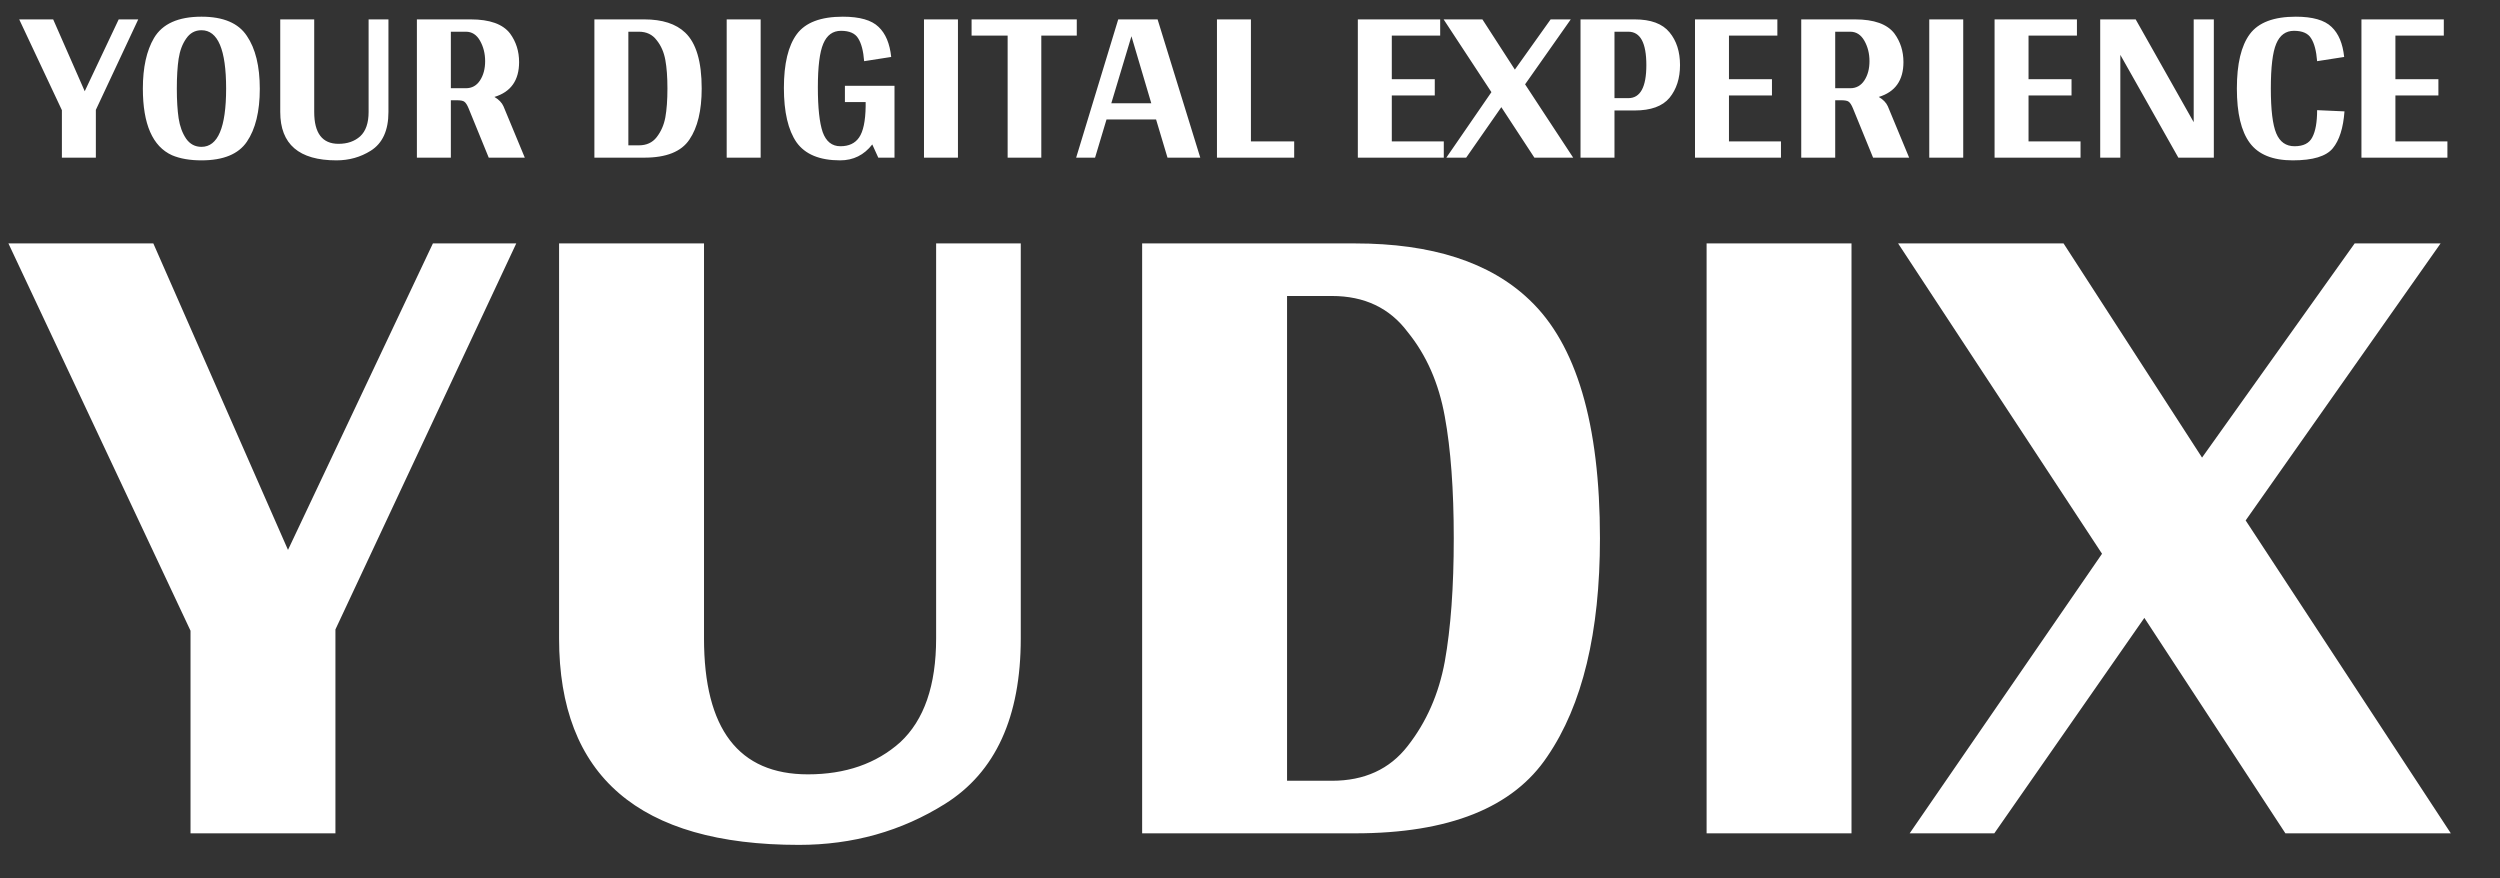
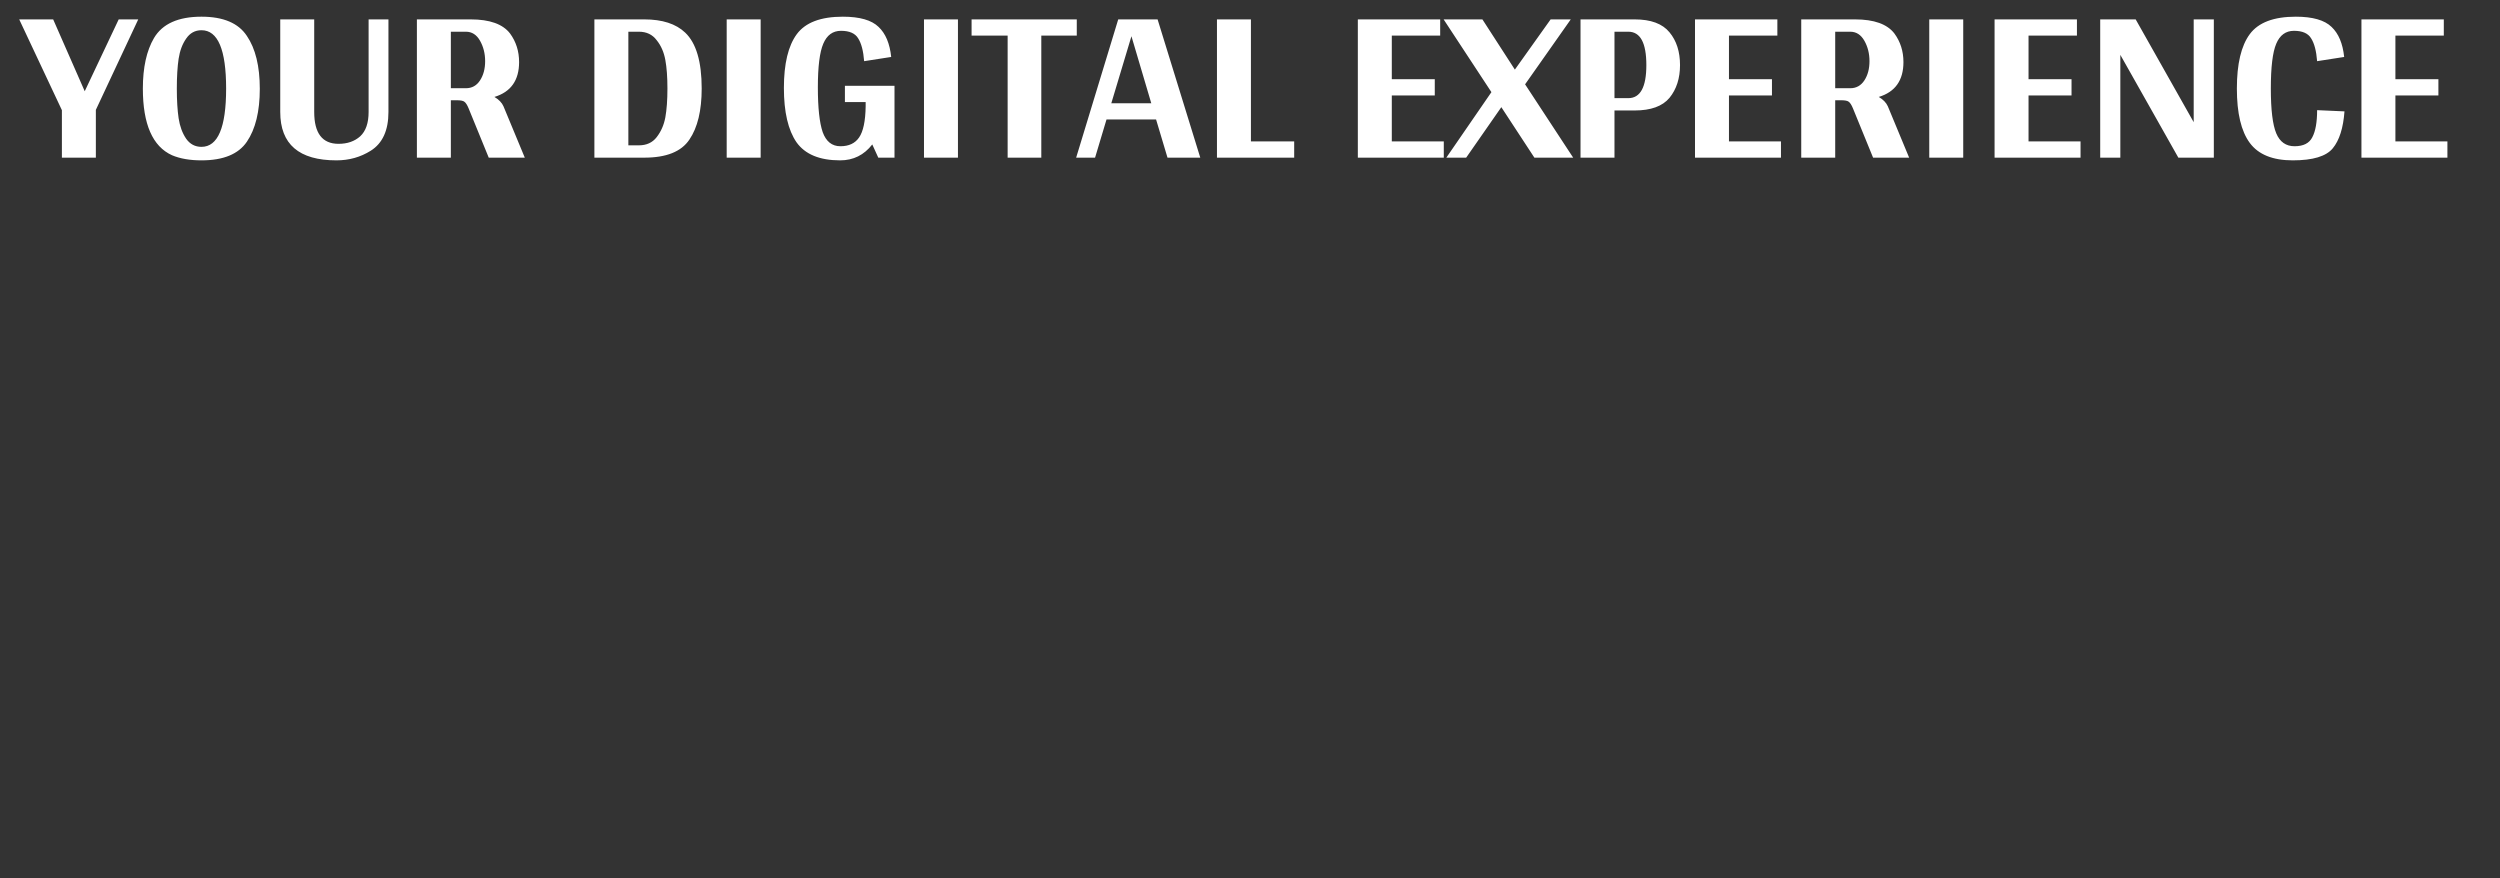
<svg xmlns="http://www.w3.org/2000/svg" width="111" height="39" viewBox="0 0 111 39" fill="none">
  <rect x="0" y="0" width="111" height="39" fill="#333333" stroke="none" />
-   <path d="M14.893 27.947V37H8.459V28.004L0.374 10.808H6.808L12.787 24.416L19.221 10.808H22.922L14.893 27.947ZM45.322 10.808V28.345C45.322 31.837 44.202 34.286 41.962 35.69C40.026 36.905 37.862 37.513 35.471 37.513C28.373 37.513 24.823 34.457 24.823 28.345V10.808H31.258V28.345C31.258 32.369 32.795 34.381 35.87 34.381C37.54 34.381 38.906 33.906 39.969 32.957C41.032 31.97 41.564 30.433 41.564 28.345V10.808H45.322ZM50.711 10.808H60.163C63.579 10.808 66.16 11.643 67.907 13.313C69.994 15.287 71.038 18.817 71.038 23.904C71.038 28.079 70.26 31.306 68.704 33.584C67.185 35.861 64.338 37 60.163 37H50.711V10.808ZM57.145 34.666H59.138C60.58 34.666 61.7 34.153 62.497 33.128C63.332 32.065 63.883 30.813 64.149 29.37C64.414 27.89 64.547 26.068 64.547 23.904C64.547 21.74 64.414 19.937 64.149 18.495C63.883 17.014 63.332 15.762 62.497 14.737C61.7 13.674 60.58 13.142 59.138 13.142H57.145V34.666ZM82.207 37H75.773V10.808H82.207V37ZM101.472 37L95.209 27.434L88.547 37H84.789L93.33 24.587L84.276 10.808H91.622L97.771 20.317L104.547 10.808H108.362L99.707 23.107L108.817 37H101.472Z" fill="white" />
-   <path d="M4.256 4.878V7H2.748V4.891L0.853 0.861H2.361L3.762 4.051L5.27 0.861H6.138L4.256 4.878ZM10.961 6.293C10.587 6.844 9.915 7.12 8.946 7.12C8.43 7.12 7.994 7.044 7.638 6.893C6.775 6.502 6.343 5.514 6.343 3.931C6.343 2.996 6.508 2.249 6.837 1.689C7.211 1.057 7.914 0.741 8.946 0.741C9.915 0.741 10.587 1.026 10.961 1.595C11.343 2.156 11.535 2.939 11.535 3.944C11.535 4.949 11.343 5.732 10.961 6.293ZM7.851 3.931C7.851 4.456 7.878 4.896 7.931 5.252C7.985 5.608 8.096 5.91 8.265 6.159C8.434 6.399 8.661 6.52 8.946 6.52C9.675 6.52 10.04 5.657 10.04 3.931C10.04 2.205 9.675 1.342 8.946 1.342C8.661 1.342 8.434 1.466 8.265 1.715C8.096 1.956 7.985 2.254 7.931 2.609C7.878 2.965 7.851 3.406 7.851 3.931ZM17.247 0.861V4.972C17.247 5.79 16.985 6.364 16.46 6.693C16.006 6.978 15.499 7.12 14.938 7.12C13.275 7.12 12.443 6.404 12.443 4.972V0.861H13.951V4.972C13.951 5.915 14.311 6.386 15.032 6.386C15.423 6.386 15.744 6.275 15.993 6.052C16.242 5.821 16.366 5.461 16.366 4.972V0.861H17.247ZM23.301 7H21.7L20.806 4.811C20.744 4.66 20.681 4.562 20.619 4.518C20.566 4.473 20.45 4.451 20.272 4.451H20.018V7H18.51V0.861H20.899C21.744 0.861 22.327 1.07 22.647 1.488C22.914 1.853 23.048 2.276 23.048 2.756C23.048 3.566 22.683 4.082 21.953 4.304C22.149 4.42 22.283 4.558 22.354 4.718L23.301 7ZM20.018 3.917H20.686C20.953 3.917 21.162 3.802 21.313 3.57C21.464 3.339 21.54 3.054 21.54 2.716C21.54 2.378 21.464 2.076 21.313 1.809C21.162 1.542 20.953 1.408 20.686 1.408H20.018V3.917ZM26.391 0.861H28.607C29.407 0.861 30.012 1.057 30.422 1.448C30.911 1.911 31.155 2.738 31.155 3.931C31.155 4.909 30.973 5.665 30.608 6.199C30.252 6.733 29.585 7 28.607 7H26.391V0.861ZM27.899 6.453H28.366C28.704 6.453 28.967 6.333 29.154 6.093C29.349 5.843 29.478 5.55 29.541 5.212C29.603 4.865 29.634 4.438 29.634 3.931C29.634 3.423 29.603 3.001 29.541 2.663C29.478 2.316 29.349 2.022 29.154 1.782C28.967 1.533 28.704 1.408 28.366 1.408H27.899V6.453ZM33.773 7H32.265V0.861H33.773V7ZM39.716 3.811V7H38.996L38.729 6.413C38.364 6.884 37.888 7.12 37.301 7.12C36.393 7.12 35.748 6.853 35.366 6.319C34.992 5.777 34.805 4.972 34.805 3.904C34.805 2.827 34.997 2.031 35.379 1.515C35.762 0.999 36.442 0.741 37.421 0.741C38.168 0.741 38.698 0.892 39.009 1.195C39.32 1.488 39.507 1.933 39.569 2.529L38.368 2.716C38.333 2.262 38.244 1.924 38.102 1.702C37.968 1.48 37.715 1.368 37.341 1.368C36.976 1.368 36.714 1.56 36.553 1.942C36.393 2.316 36.313 2.961 36.313 3.877C36.313 4.785 36.385 5.448 36.527 5.866C36.678 6.284 36.941 6.493 37.314 6.493C37.688 6.493 37.964 6.364 38.142 6.106C38.328 5.839 38.426 5.376 38.435 4.718V4.531H37.514V3.811H39.716ZM42.533 7H41.025V0.861H42.533V7ZM47.809 0.861V1.582H46.234V7H44.739V1.582H43.138V0.861H47.809ZM51.33 5.305H49.129L48.621 7H47.781L49.649 0.861H51.397L53.292 7H51.837L51.33 5.305ZM51.117 4.585L50.236 1.609L49.342 4.585H51.117ZM57.462 6.279V7H54.033V0.861H55.541V6.279H57.462ZM64.104 6.279V7H60.288V0.861H63.944V1.582H61.796V3.517H63.704V4.238H61.796V6.279H64.104ZM68.127 7L66.659 4.758L65.098 7H64.217L66.219 4.091L64.097 0.861H65.819L67.26 3.09L68.848 0.861H69.742L67.714 3.744L69.849 7H68.127ZM70.175 0.861H72.578C73.298 0.861 73.814 1.052 74.126 1.435C74.437 1.809 74.593 2.294 74.593 2.89C74.593 3.477 74.437 3.962 74.126 4.344C73.814 4.718 73.298 4.905 72.578 4.905H71.683V7H70.175V0.861ZM71.683 4.358H72.297C72.831 4.358 73.098 3.868 73.098 2.89C73.098 1.902 72.831 1.408 72.297 1.408H71.683V4.358ZM79.075 6.279V7H75.258V0.861H78.915V1.582H76.766V3.517H78.675V4.238H76.766V6.279H79.075ZM84.766 7H83.165L82.271 4.811C82.208 4.66 82.146 4.562 82.084 4.518C82.03 4.473 81.915 4.451 81.737 4.451H81.483V7H79.975V0.861H82.364C83.209 0.861 83.792 1.07 84.112 1.488C84.379 1.853 84.513 2.276 84.513 2.756C84.513 3.566 84.148 4.082 83.418 4.304C83.614 4.42 83.747 4.558 83.819 4.718L84.766 7ZM81.483 3.917H82.15C82.417 3.917 82.626 3.802 82.778 3.57C82.929 3.339 83.005 3.054 83.005 2.716C83.005 2.378 82.929 2.076 82.778 1.809C82.626 1.542 82.417 1.408 82.15 1.408H81.483V3.917ZM87.167 7H85.659V0.861H87.167V7ZM92.376 6.279V7H88.559V0.861H92.216V1.582H90.067V3.517H91.976V4.238H90.067V6.279H92.376ZM98.294 0.861V7H96.719L94.143 2.436V7H93.249V0.861H94.824L97.4 5.425V0.861H98.294ZM104.081 2.529L102.88 2.716C102.845 2.262 102.756 1.924 102.613 1.702C102.48 1.48 102.226 1.368 101.853 1.368C101.488 1.368 101.225 1.56 101.065 1.942C100.905 2.316 100.825 2.979 100.825 3.931C100.825 4.874 100.905 5.536 101.065 5.919C101.225 6.302 101.497 6.493 101.879 6.493C102.271 6.493 102.533 6.359 102.667 6.093C102.809 5.826 102.88 5.425 102.88 4.891L104.095 4.945C104.041 5.683 103.868 6.23 103.574 6.586C103.281 6.942 102.689 7.12 101.799 7.12C100.91 7.12 100.273 6.862 99.891 6.346C99.508 5.83 99.317 5.025 99.317 3.931C99.317 2.836 99.508 2.031 99.891 1.515C100.273 0.999 100.954 0.741 101.933 0.741C102.68 0.741 103.209 0.892 103.521 1.195C103.832 1.488 104.019 1.933 104.081 2.529ZM108.665 6.279V7H104.848V0.861H108.505V1.582H106.356V3.517H108.265V4.238H106.356V6.279H108.665Z" fill="white" />
+   <path d="M4.256 4.878V7H2.748V4.891L0.853 0.861H2.361L3.762 4.051L5.27 0.861H6.138L4.256 4.878ZM10.961 6.293C10.587 6.844 9.915 7.12 8.946 7.12C8.43 7.12 7.994 7.044 7.638 6.893C6.775 6.502 6.343 5.514 6.343 3.931C6.343 2.996 6.508 2.249 6.837 1.689C7.211 1.057 7.914 0.741 8.946 0.741C9.915 0.741 10.587 1.026 10.961 1.595C11.343 2.156 11.535 2.939 11.535 3.944C11.535 4.949 11.343 5.732 10.961 6.293M7.851 3.931C7.851 4.456 7.878 4.896 7.931 5.252C7.985 5.608 8.096 5.91 8.265 6.159C8.434 6.399 8.661 6.52 8.946 6.52C9.675 6.52 10.04 5.657 10.04 3.931C10.04 2.205 9.675 1.342 8.946 1.342C8.661 1.342 8.434 1.466 8.265 1.715C8.096 1.956 7.985 2.254 7.931 2.609C7.878 2.965 7.851 3.406 7.851 3.931ZM17.247 0.861V4.972C17.247 5.79 16.985 6.364 16.46 6.693C16.006 6.978 15.499 7.12 14.938 7.12C13.275 7.12 12.443 6.404 12.443 4.972V0.861H13.951V4.972C13.951 5.915 14.311 6.386 15.032 6.386C15.423 6.386 15.744 6.275 15.993 6.052C16.242 5.821 16.366 5.461 16.366 4.972V0.861H17.247ZM23.301 7H21.7L20.806 4.811C20.744 4.66 20.681 4.562 20.619 4.518C20.566 4.473 20.45 4.451 20.272 4.451H20.018V7H18.51V0.861H20.899C21.744 0.861 22.327 1.07 22.647 1.488C22.914 1.853 23.048 2.276 23.048 2.756C23.048 3.566 22.683 4.082 21.953 4.304C22.149 4.42 22.283 4.558 22.354 4.718L23.301 7ZM20.018 3.917H20.686C20.953 3.917 21.162 3.802 21.313 3.57C21.464 3.339 21.54 3.054 21.54 2.716C21.54 2.378 21.464 2.076 21.313 1.809C21.162 1.542 20.953 1.408 20.686 1.408H20.018V3.917ZM26.391 0.861H28.607C29.407 0.861 30.012 1.057 30.422 1.448C30.911 1.911 31.155 2.738 31.155 3.931C31.155 4.909 30.973 5.665 30.608 6.199C30.252 6.733 29.585 7 28.607 7H26.391V0.861ZM27.899 6.453H28.366C28.704 6.453 28.967 6.333 29.154 6.093C29.349 5.843 29.478 5.55 29.541 5.212C29.603 4.865 29.634 4.438 29.634 3.931C29.634 3.423 29.603 3.001 29.541 2.663C29.478 2.316 29.349 2.022 29.154 1.782C28.967 1.533 28.704 1.408 28.366 1.408H27.899V6.453ZM33.773 7H32.265V0.861H33.773V7ZM39.716 3.811V7H38.996L38.729 6.413C38.364 6.884 37.888 7.12 37.301 7.12C36.393 7.12 35.748 6.853 35.366 6.319C34.992 5.777 34.805 4.972 34.805 3.904C34.805 2.827 34.997 2.031 35.379 1.515C35.762 0.999 36.442 0.741 37.421 0.741C38.168 0.741 38.698 0.892 39.009 1.195C39.32 1.488 39.507 1.933 39.569 2.529L38.368 2.716C38.333 2.262 38.244 1.924 38.102 1.702C37.968 1.48 37.715 1.368 37.341 1.368C36.976 1.368 36.714 1.56 36.553 1.942C36.393 2.316 36.313 2.961 36.313 3.877C36.313 4.785 36.385 5.448 36.527 5.866C36.678 6.284 36.941 6.493 37.314 6.493C37.688 6.493 37.964 6.364 38.142 6.106C38.328 5.839 38.426 5.376 38.435 4.718V4.531H37.514V3.811H39.716ZM42.533 7H41.025V0.861H42.533V7ZM47.809 0.861V1.582H46.234V7H44.739V1.582H43.138V0.861H47.809ZM51.33 5.305H49.129L48.621 7H47.781L49.649 0.861H51.397L53.292 7H51.837L51.33 5.305ZM51.117 4.585L50.236 1.609L49.342 4.585H51.117ZM57.462 6.279V7H54.033V0.861H55.541V6.279H57.462ZM64.104 6.279V7H60.288V0.861H63.944V1.582H61.796V3.517H63.704V4.238H61.796V6.279H64.104ZM68.127 7L66.659 4.758L65.098 7H64.217L66.219 4.091L64.097 0.861H65.819L67.26 3.09L68.848 0.861H69.742L67.714 3.744L69.849 7H68.127ZM70.175 0.861H72.578C73.298 0.861 73.814 1.052 74.126 1.435C74.437 1.809 74.593 2.294 74.593 2.89C74.593 3.477 74.437 3.962 74.126 4.344C73.814 4.718 73.298 4.905 72.578 4.905H71.683V7H70.175V0.861ZM71.683 4.358H72.297C72.831 4.358 73.098 3.868 73.098 2.89C73.098 1.902 72.831 1.408 72.297 1.408H71.683V4.358ZM79.075 6.279V7H75.258V0.861H78.915V1.582H76.766V3.517H78.675V4.238H76.766V6.279H79.075ZM84.766 7H83.165L82.271 4.811C82.208 4.66 82.146 4.562 82.084 4.518C82.03 4.473 81.915 4.451 81.737 4.451H81.483V7H79.975V0.861H82.364C83.209 0.861 83.792 1.07 84.112 1.488C84.379 1.853 84.513 2.276 84.513 2.756C84.513 3.566 84.148 4.082 83.418 4.304C83.614 4.42 83.747 4.558 83.819 4.718L84.766 7ZM81.483 3.917H82.15C82.417 3.917 82.626 3.802 82.778 3.57C82.929 3.339 83.005 3.054 83.005 2.716C83.005 2.378 82.929 2.076 82.778 1.809C82.626 1.542 82.417 1.408 82.15 1.408H81.483V3.917ZM87.167 7H85.659V0.861H87.167V7ZM92.376 6.279V7H88.559V0.861H92.216V1.582H90.067V3.517H91.976V4.238H90.067V6.279H92.376ZM98.294 0.861V7H96.719L94.143 2.436V7H93.249V0.861H94.824L97.4 5.425V0.861H98.294ZM104.081 2.529L102.88 2.716C102.845 2.262 102.756 1.924 102.613 1.702C102.48 1.48 102.226 1.368 101.853 1.368C101.488 1.368 101.225 1.56 101.065 1.942C100.905 2.316 100.825 2.979 100.825 3.931C100.825 4.874 100.905 5.536 101.065 5.919C101.225 6.302 101.497 6.493 101.879 6.493C102.271 6.493 102.533 6.359 102.667 6.093C102.809 5.826 102.88 5.425 102.88 4.891L104.095 4.945C104.041 5.683 103.868 6.23 103.574 6.586C103.281 6.942 102.689 7.12 101.799 7.12C100.91 7.12 100.273 6.862 99.891 6.346C99.508 5.83 99.317 5.025 99.317 3.931C99.317 2.836 99.508 2.031 99.891 1.515C100.273 0.999 100.954 0.741 101.933 0.741C102.68 0.741 103.209 0.892 103.521 1.195C103.832 1.488 104.019 1.933 104.081 2.529ZM108.665 6.279V7H104.848V0.861H108.505V1.582H106.356V3.517H108.265V4.238H106.356V6.279H108.665Z" fill="white" />
</svg>